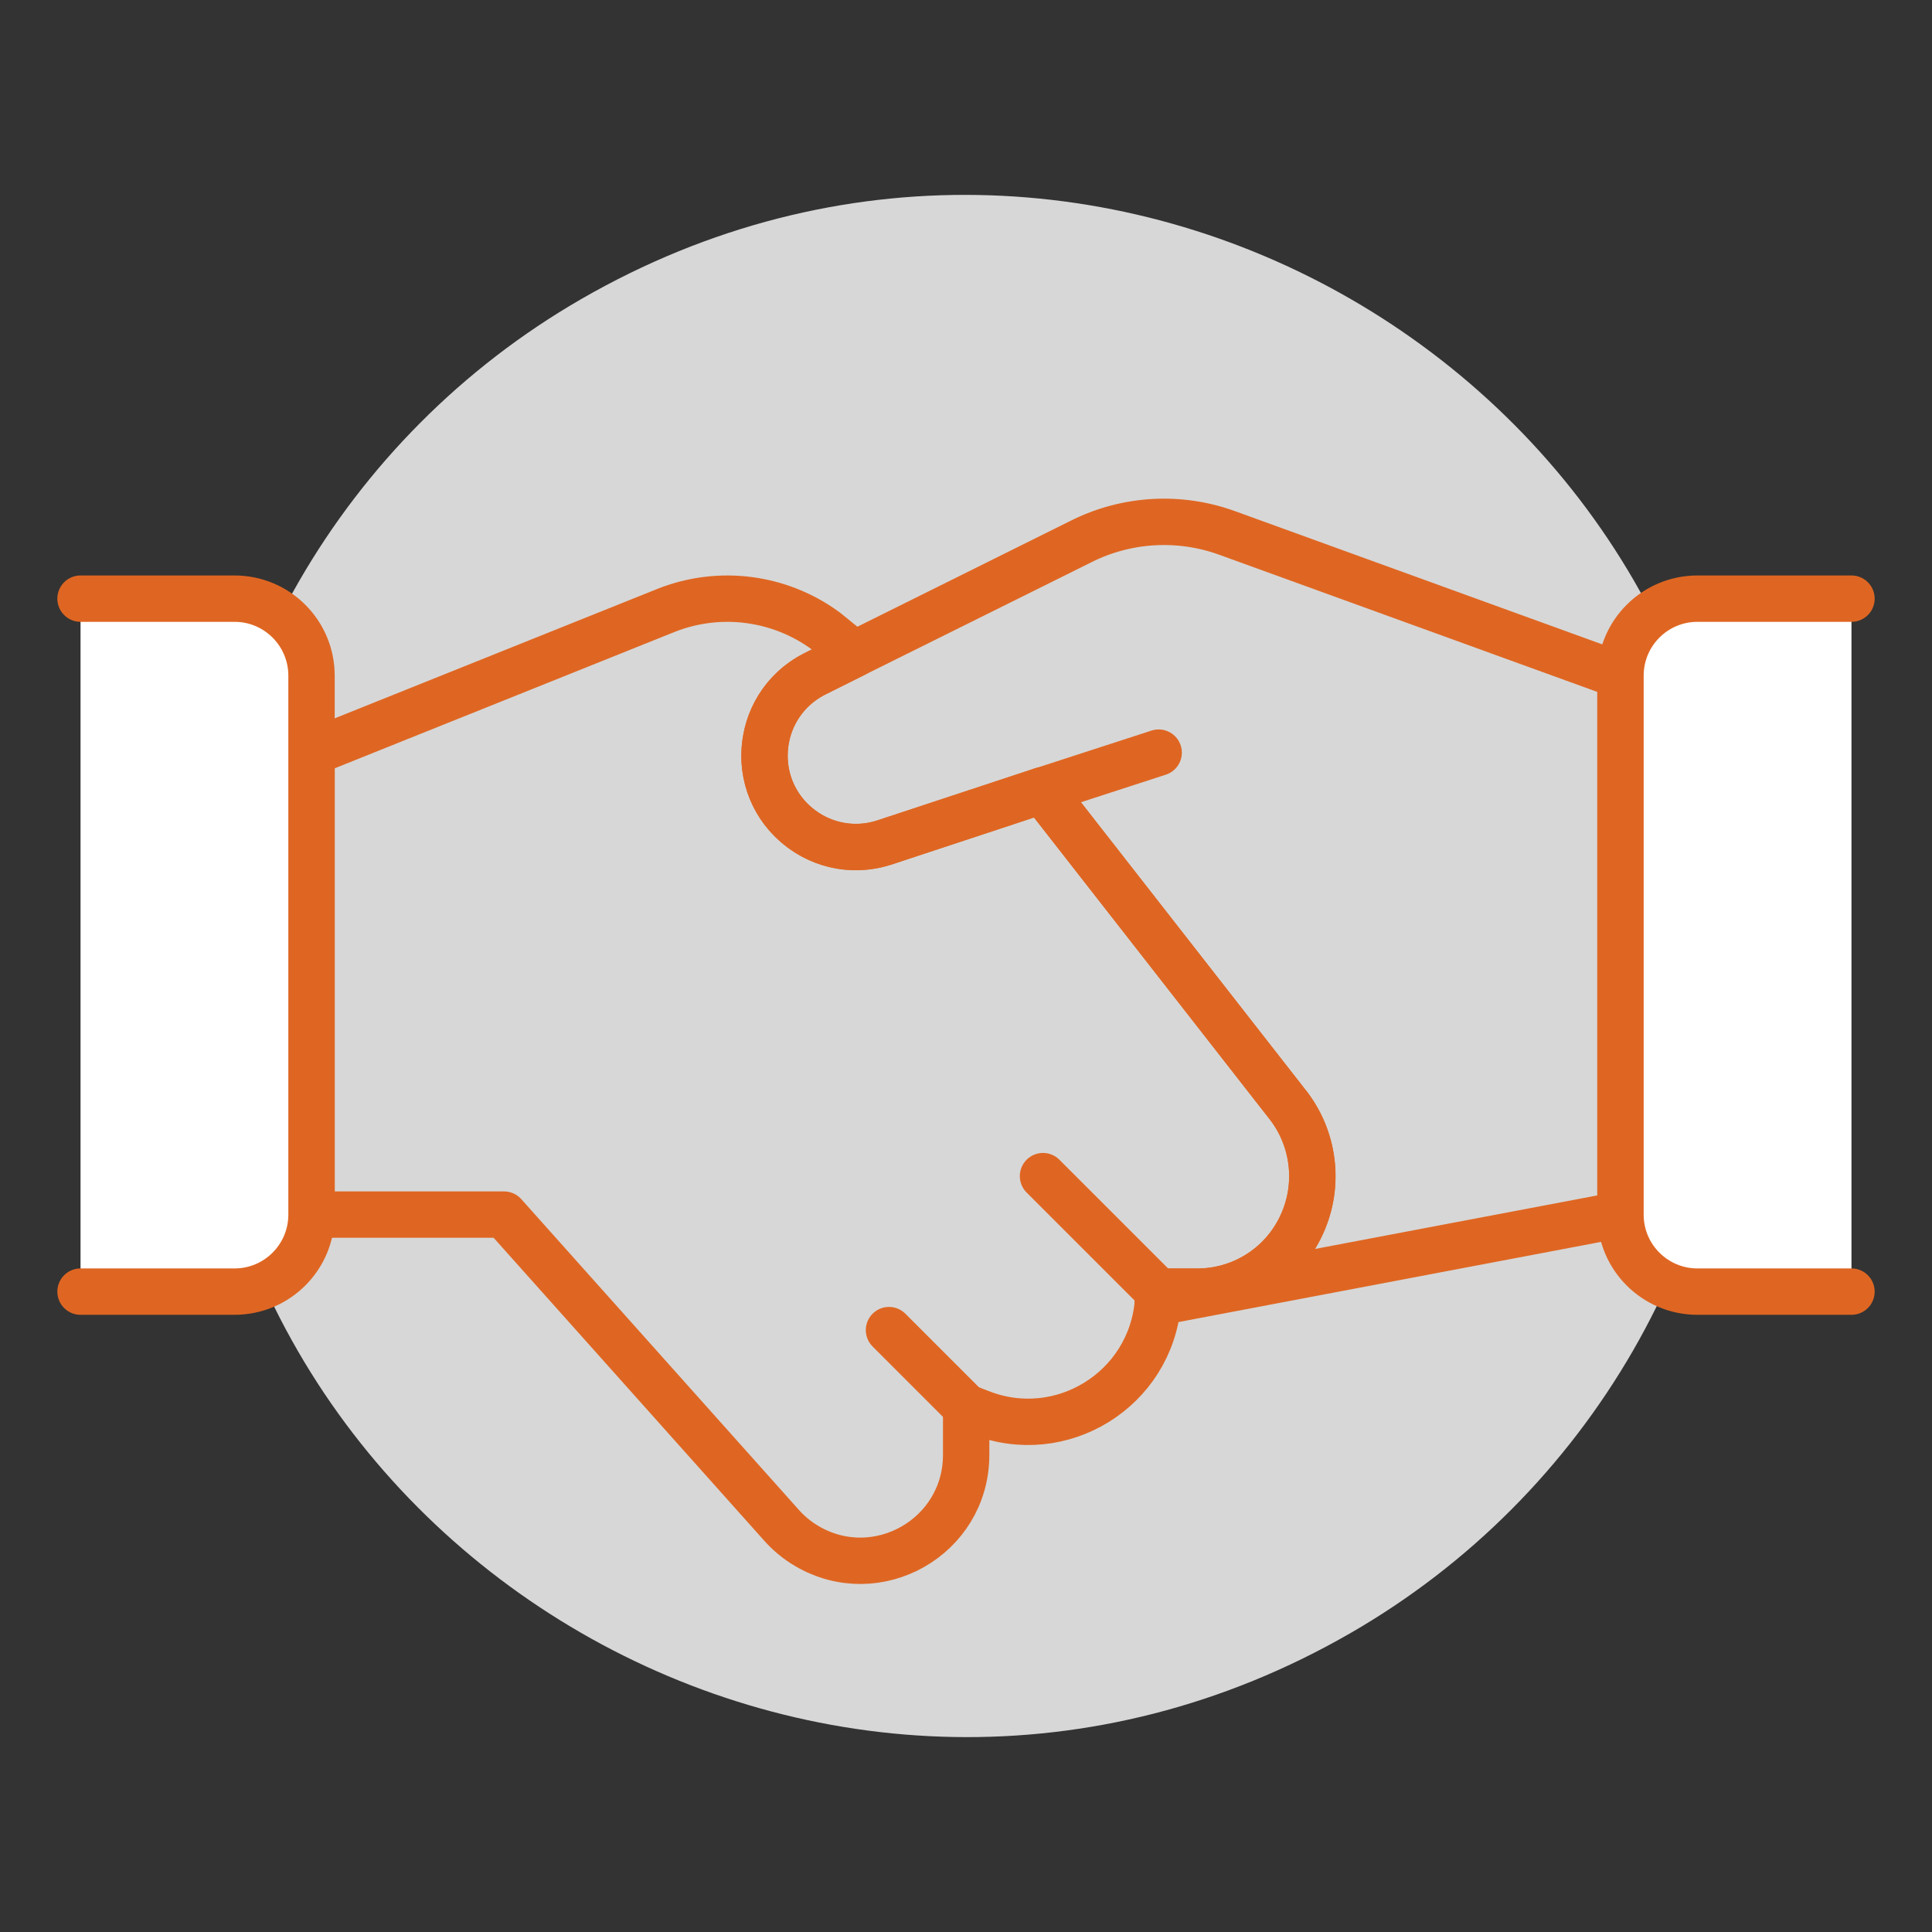
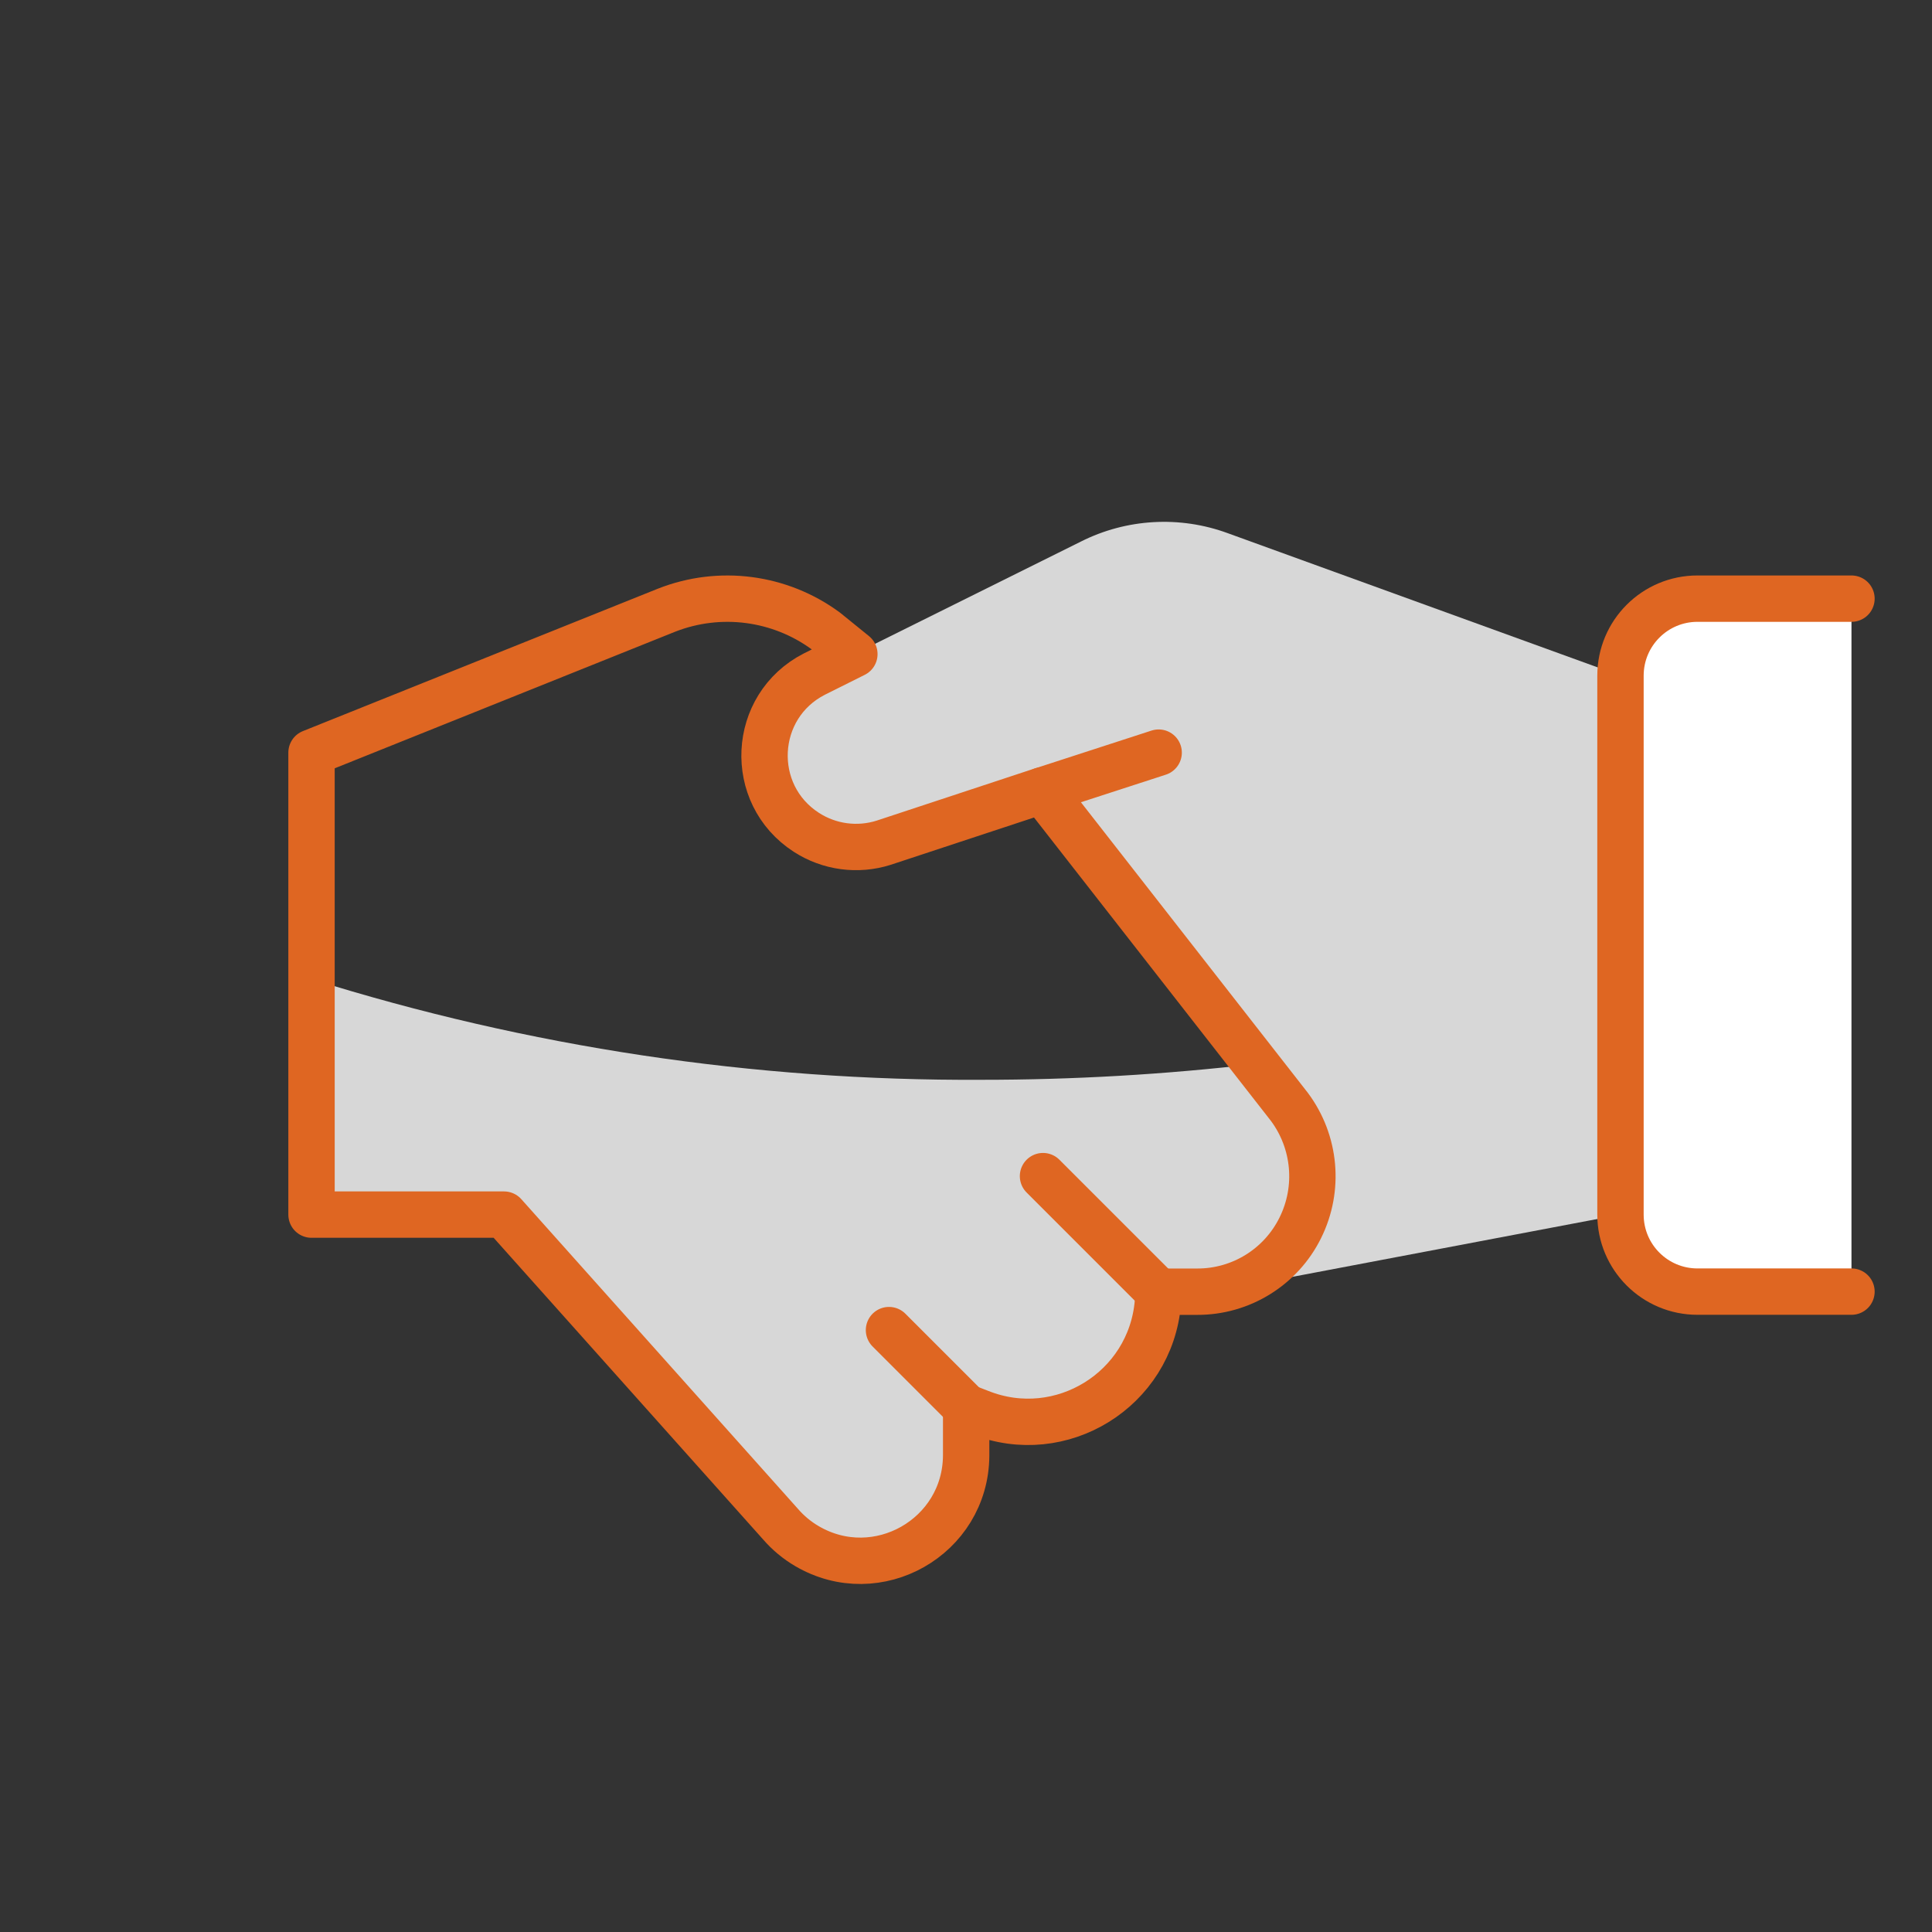
<svg xmlns="http://www.w3.org/2000/svg" viewBox="-0.6 -0.6 50 50" id="Business-Deal-Handshake-1--Streamline-Ultimate.svg" height="50" width="50">
  <rect x="-0.6" y="-0.6" width="50" height="50" fill="#333333" stroke="none" />
  <desc>Business Deal Handshake 1 Streamline Icon: https://streamlinehq.com</desc>
  <defs />
-   <path d="M4.473 24.4C4.473 39.739 21.079 49.327 34.363 41.657C40.529 38.097 44.327 31.519 44.327 24.4C44.327 9.061 27.721 -0.527 14.437 7.143C8.271 10.703 4.473 17.281 4.473 24.4" fill="#d7d7d7" stroke-width="1.2" />
  <path d="M41.338 16.886V30.834L29.362 33.106C29.378 33.014 29.385 32.92 29.382 32.827H30.378C31.511 32.831 32.547 32.189 33.048 31.173C33.551 30.161 33.443 28.952 32.769 28.045L26.373 19.855L22.268 21.21C20.53 21.76 18.849 20.222 19.242 18.443C19.394 17.753 19.846 17.168 20.474 16.846L21.511 16.328L27.369 13.418C28.552 12.821 29.931 12.742 31.175 13.199Z" fill="#d7d7d7" stroke-width="1.2" />
-   <path d="M33.052 31.175C32.551 32.191 31.515 32.833 30.382 32.829H29.386C29.389 32.923 29.382 33.016 29.366 33.108C29.175 35.361 26.864 36.791 24.763 35.957L24.404 35.818V37.073C24.389 39.179 22.1 40.479 20.283 39.413C20.027 39.263 19.797 39.072 19.602 38.847L12.444 30.834H7.462V18.878L16.649 15.192C18.025 14.651 19.582 14.854 20.773 15.73L21.511 16.328L20.474 16.846C18.852 17.677 18.738 19.952 20.269 20.941C20.862 21.324 21.595 21.423 22.268 21.21L26.373 19.855L32.769 28.045C33.445 28.952 33.555 30.161 33.052 31.175Z" fill="#d7d7d7" stroke-width="1.2" />
-   <path d="M31.906 26.933L32.773 28.045C33.447 28.952 33.555 30.161 33.052 31.173C32.551 32.189 31.515 32.831 30.382 32.827H29.386C29.389 32.92 29.382 33.014 29.366 33.106L41.342 30.834V24.982C38.26 25.91 35.103 26.562 31.906 26.933Z" fill="#d7d7d7" stroke-width="1.2" />
  <path d="M31.906 26.933C29.547 27.208 27.174 27.346 24.799 27.345C18.92 27.377 13.072 26.498 7.462 24.739V30.834H12.444L19.598 38.845C20.978 40.436 23.563 39.936 24.25 37.945C24.348 37.663 24.398 37.367 24.4 37.069V35.816L24.759 35.955C26.86 36.789 29.171 35.359 29.362 33.106C29.378 33.014 29.385 32.92 29.382 32.827H30.378C31.511 32.831 32.547 32.189 33.048 31.173C33.551 30.161 33.443 28.952 32.769 28.045Z" fill="#d7d7d7" stroke-width="1.2" />
  <path d="M29.386 18.878L26.377 19.855" stroke="#df6622" stroke-linecap="round" stroke-linejoin="round" fill="none" stroke-width="1.2" />
-   <path d="M41.338 16.886V30.834L29.362 33.106C29.378 33.014 29.385 32.92 29.382 32.827H30.378C31.511 32.831 32.547 32.189 33.048 31.173C33.551 30.161 33.443 28.952 32.769 28.045L26.373 19.855L22.268 21.21C20.53 21.76 18.849 20.222 19.242 18.443C19.394 17.753 19.846 17.168 20.474 16.846L21.511 16.328L27.369 13.418C28.552 12.821 29.931 12.742 31.175 13.199Z" stroke="#df6622" stroke-linecap="round" stroke-linejoin="round" fill="none" stroke-width="1.2" />
  <path d="M33.052 31.175C32.551 32.191 31.515 32.833 30.382 32.829H29.386C29.389 32.923 29.382 33.016 29.366 33.108C29.175 35.361 26.864 36.791 24.763 35.957L24.404 35.818V37.073C24.389 39.179 22.1 40.479 20.283 39.413C20.027 39.263 19.797 39.072 19.602 38.847L12.444 30.834H7.462V18.878L16.649 15.192C18.025 14.651 19.582 14.854 20.773 15.73L21.511 16.328L20.474 16.846C18.852 17.677 18.738 19.952 20.269 20.941C20.862 21.324 21.595 21.423 22.268 21.21L26.373 19.855L32.769 28.045C33.445 28.952 33.555 30.161 33.052 31.175Z" stroke="#df6622" stroke-linecap="round" stroke-linejoin="round" fill="none" stroke-width="1.2" />
-   <path d="M1.484 14.893H5.47C6.57 14.893 7.462 15.785 7.462 16.886V30.834C7.462 31.935 6.57 32.827 5.47 32.827H1.484" fill="#ffffff" stroke="#df6622" stroke-linecap="round" stroke-linejoin="round" stroke-width="1.2" />
  <path d="M47.316 32.827H43.33C42.23 32.827 41.338 31.935 41.338 30.834V16.886C41.338 15.785 42.23 14.893 43.33 14.893H47.316" fill="#ffffff" stroke="#df6622" stroke-linecap="round" stroke-linejoin="round" stroke-width="1.2" />
  <path d="M24.4 35.816L22.407 33.823" stroke="#df6622" stroke-linecap="round" stroke-linejoin="round" fill="none" stroke-width="1.2" />
  <path d="M26.393 29.838L29.382 32.827" stroke="#df6622" stroke-linecap="round" stroke-linejoin="round" fill="none" stroke-width="1.2" />
</svg>